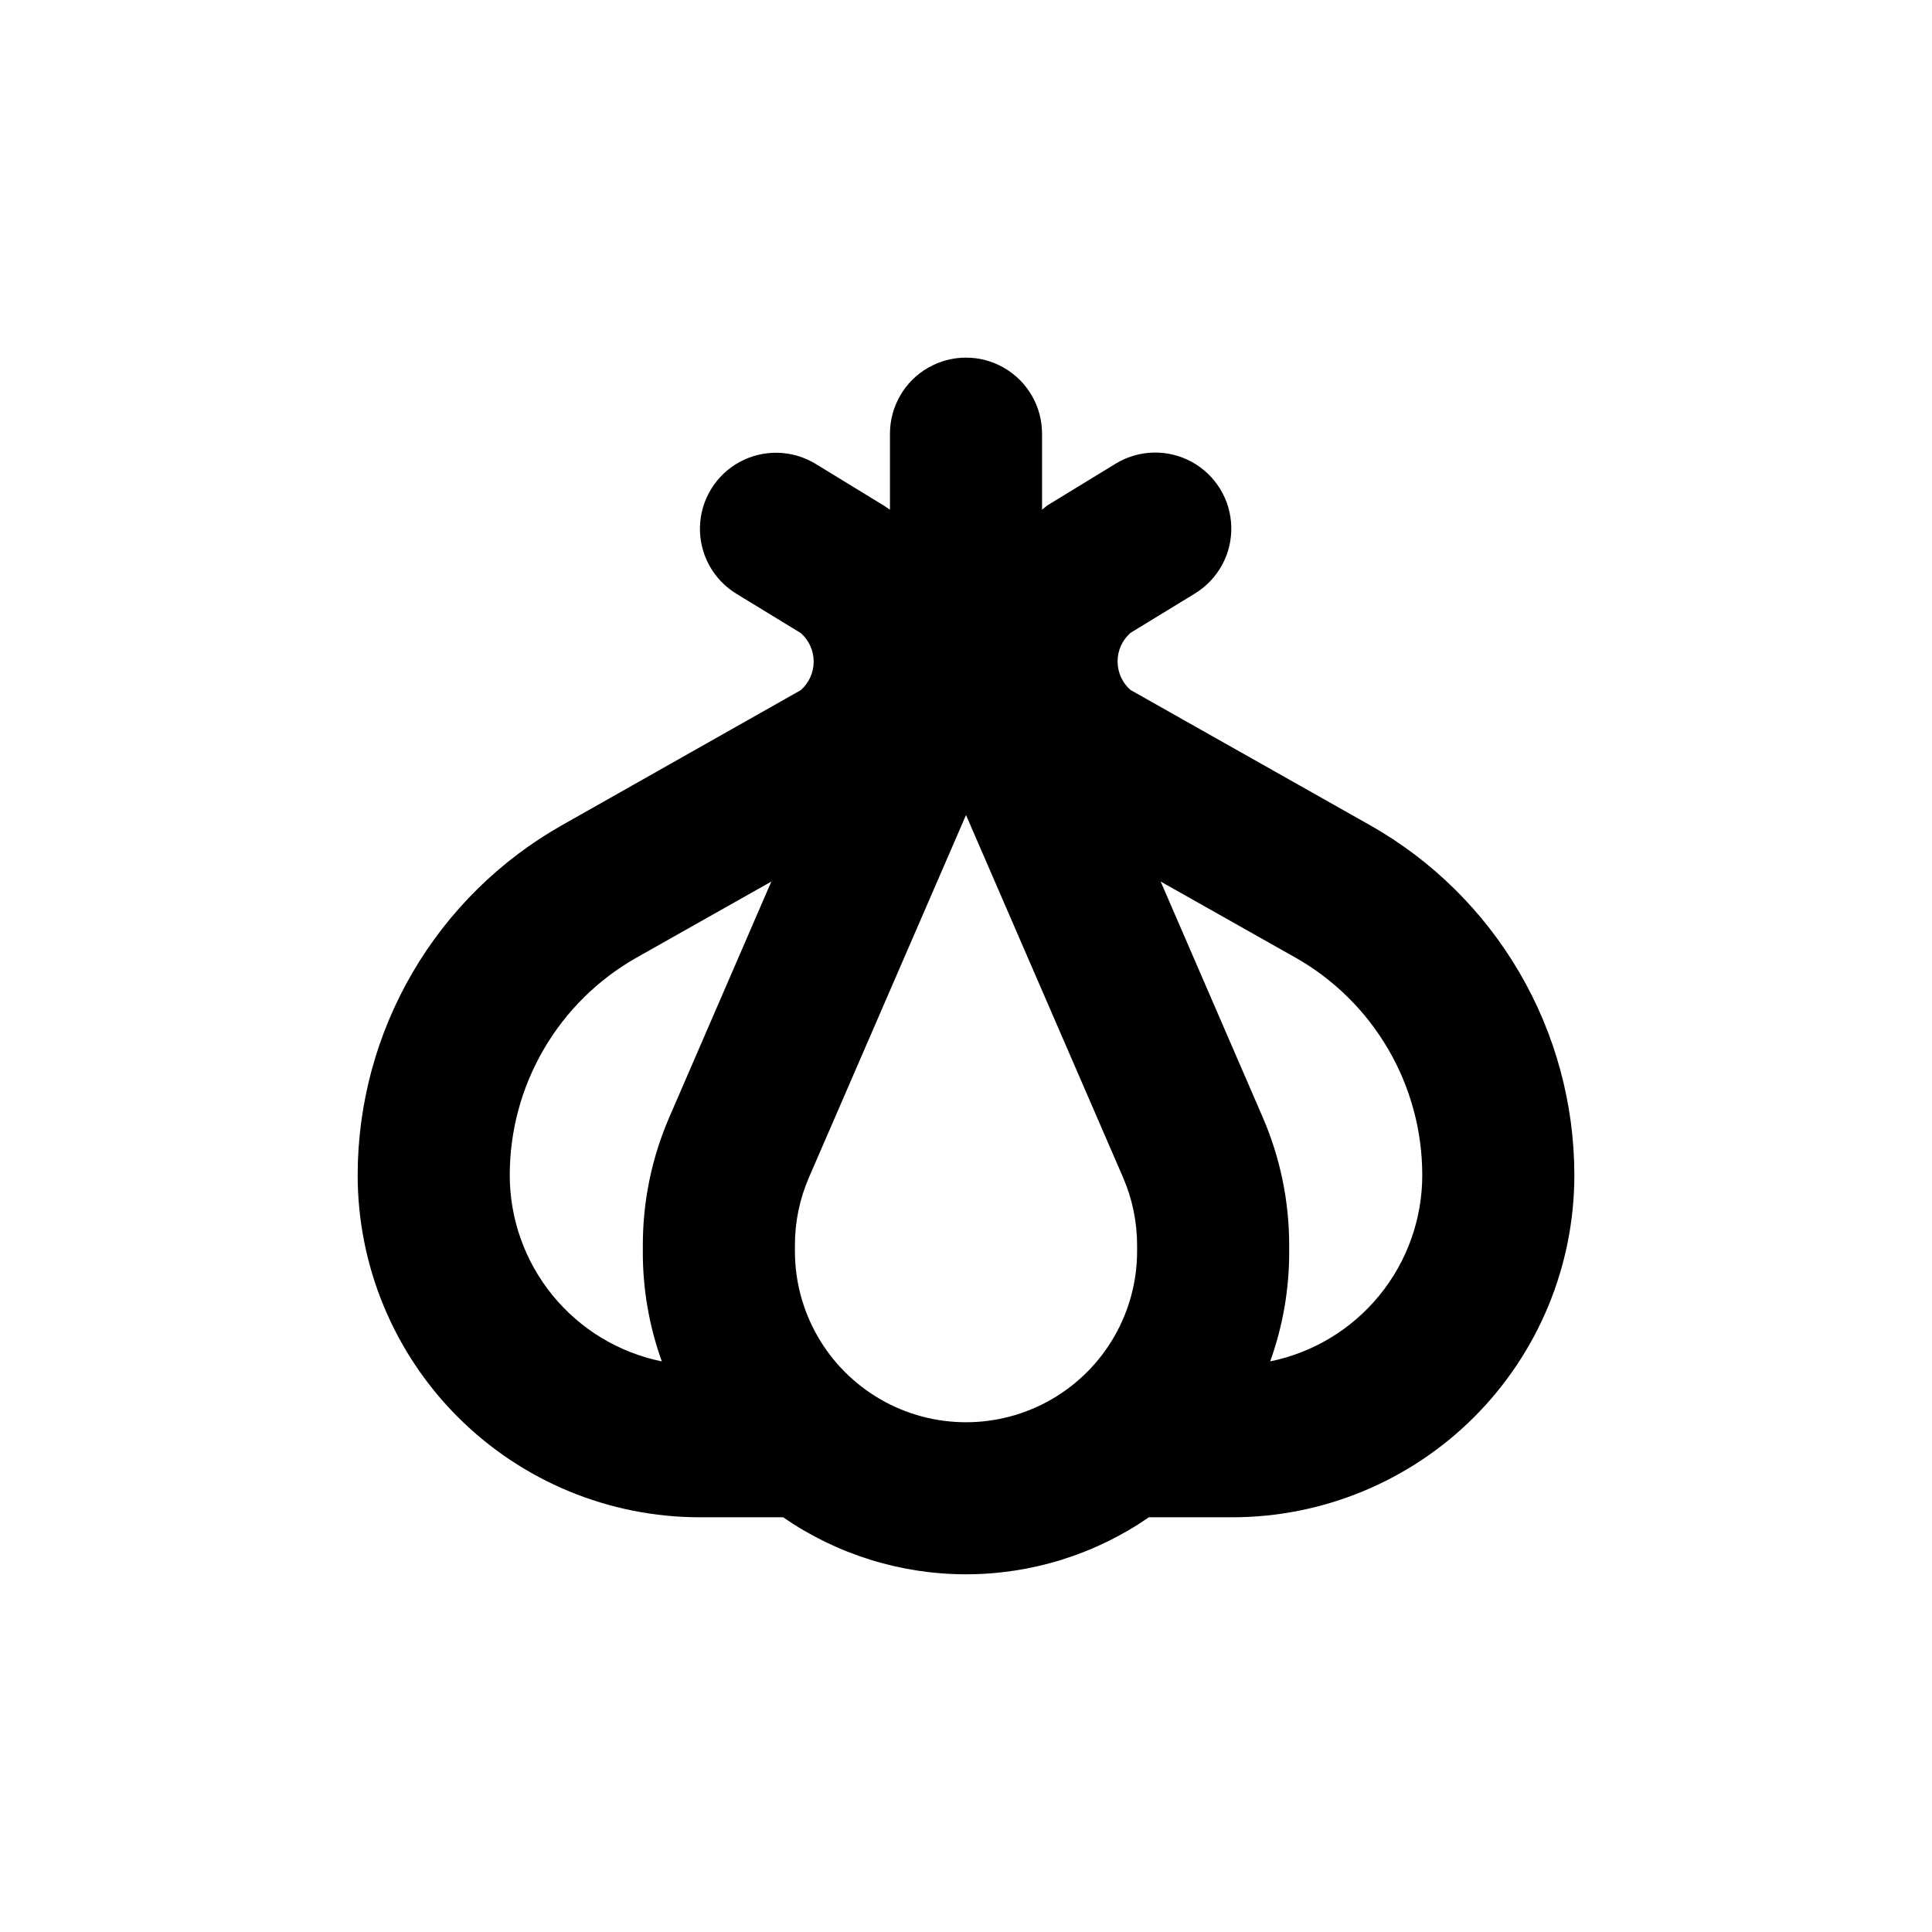
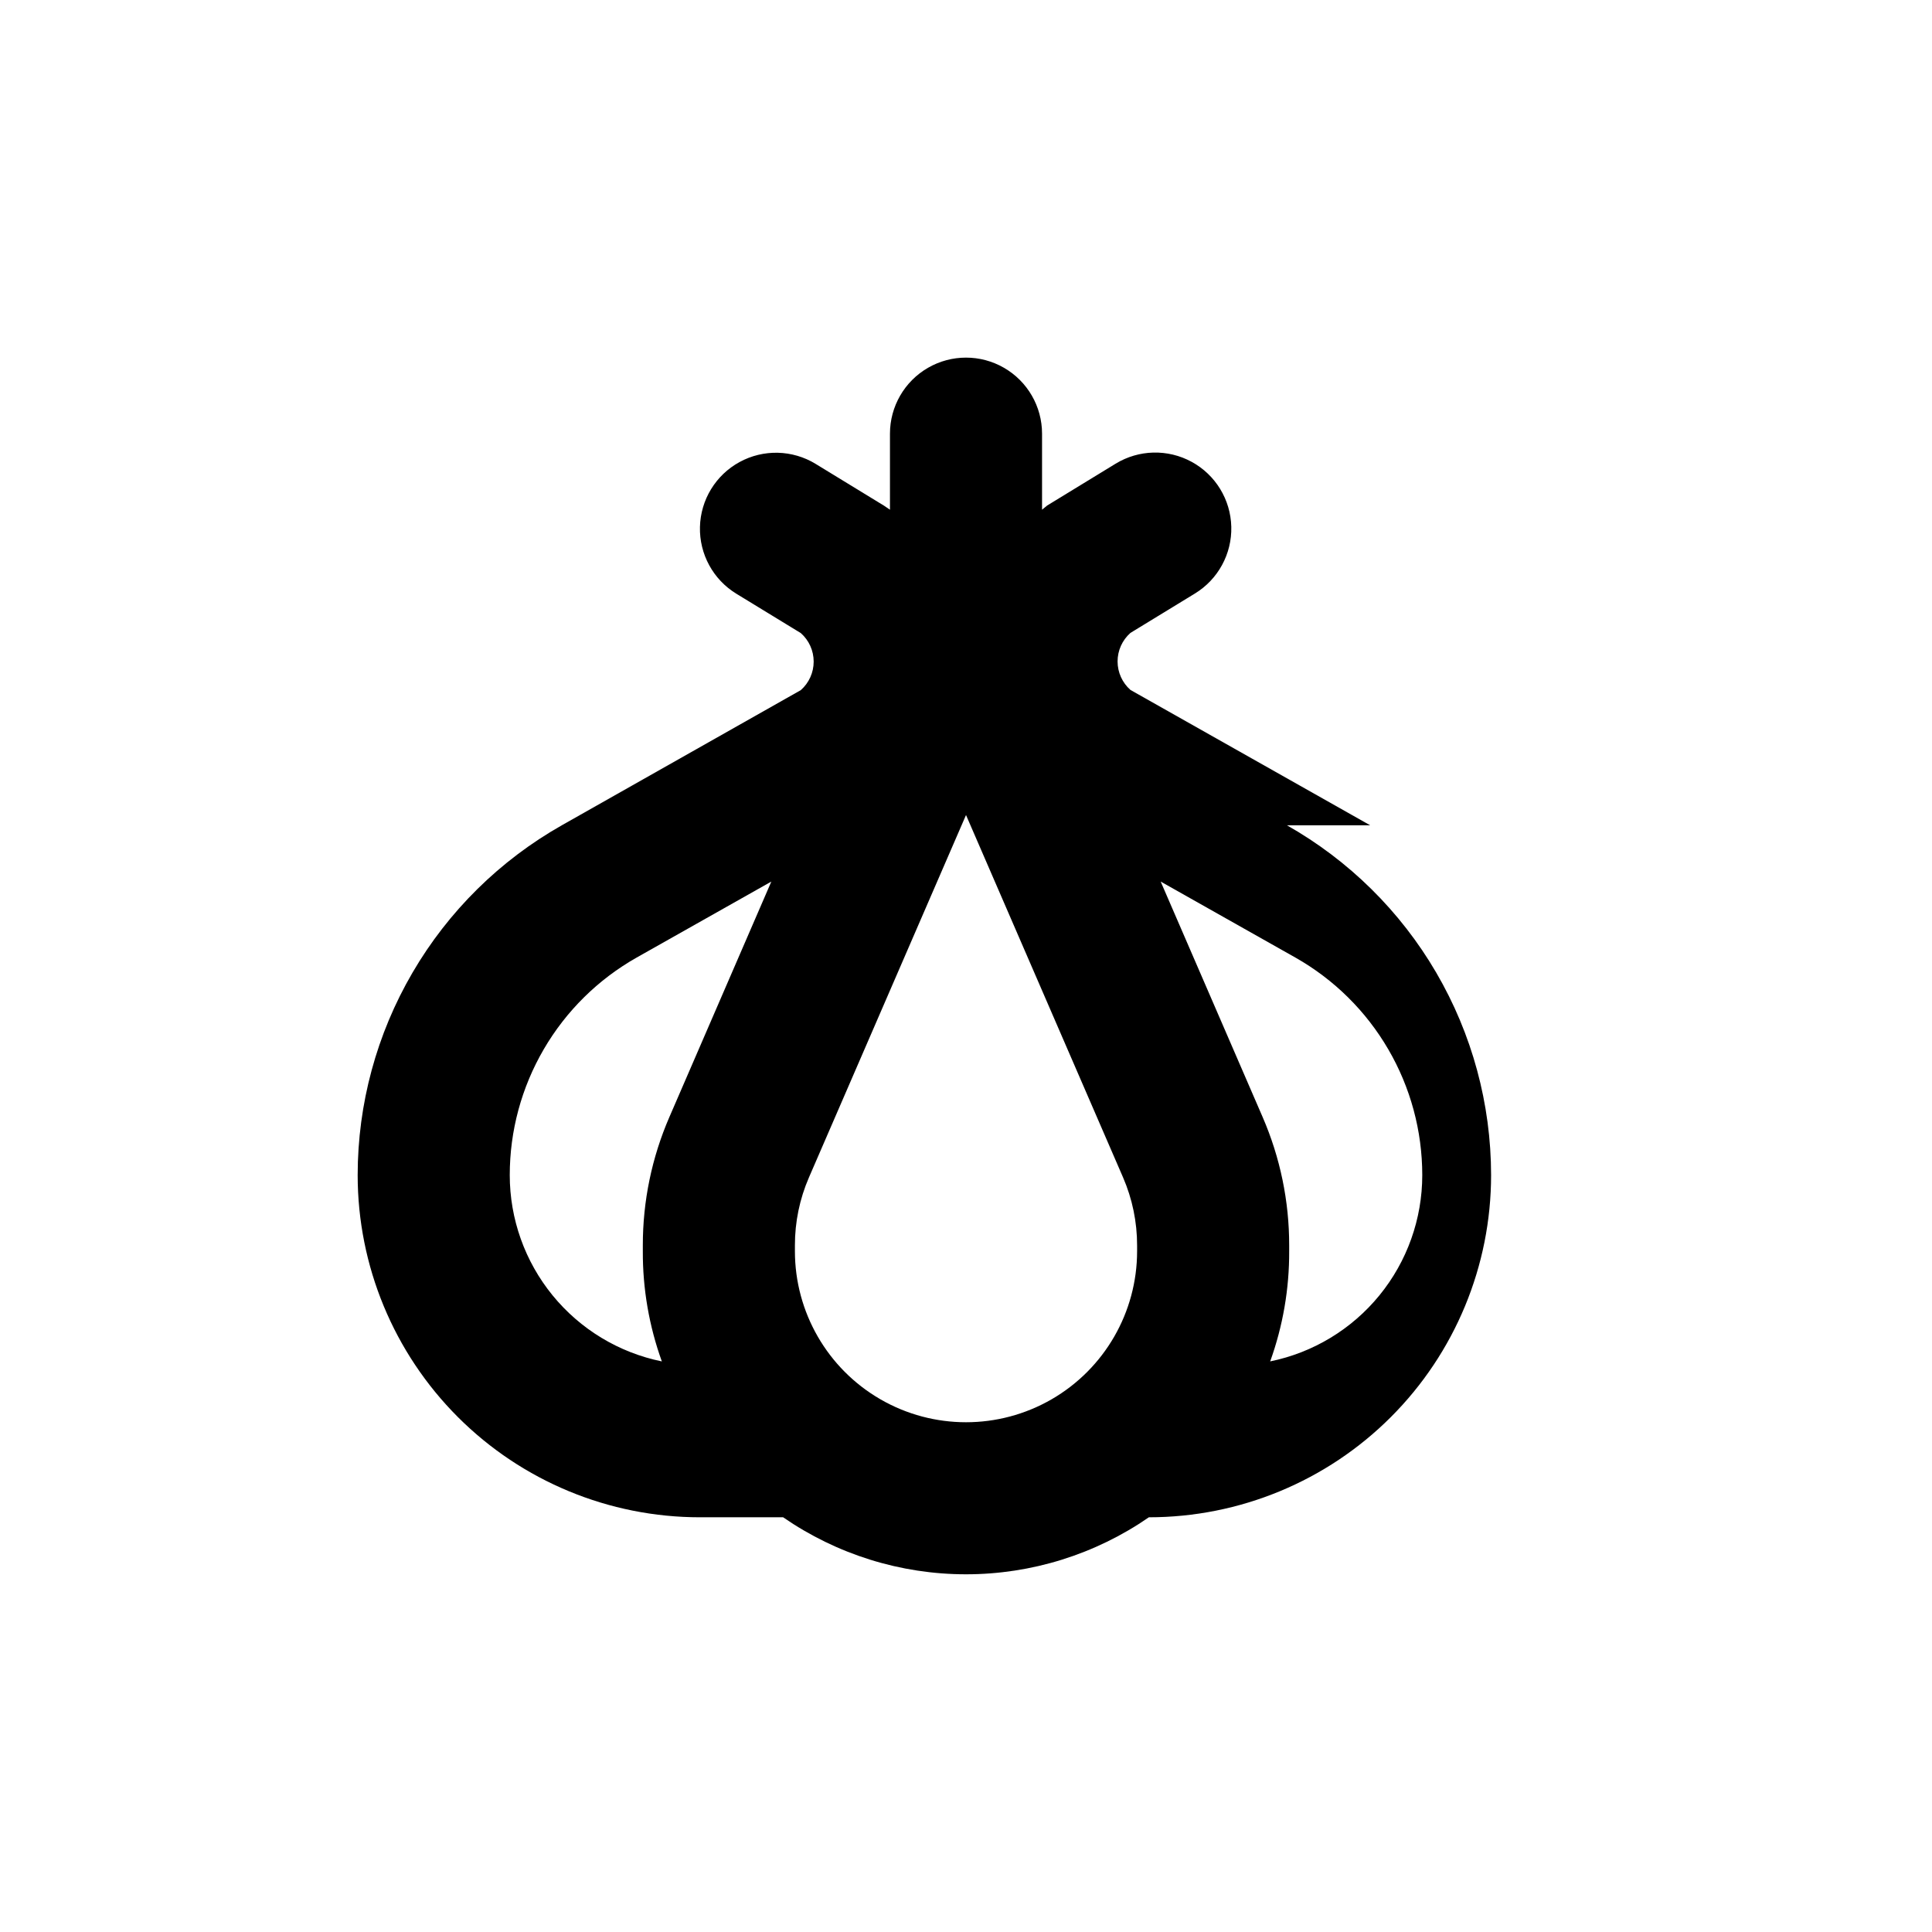
<svg xmlns="http://www.w3.org/2000/svg" fill="#000000" width="800px" height="800px" version="1.1" viewBox="144 144 512 512">
-   <path d="m507.11 362.71-63.531-35.871c-2.168-1.91-3.41-4.664-3.41-7.555 0-2.894 1.242-5.644 3.41-7.559l17.078-10.43c6.148-3.75 9.824-10.5 9.648-17.699-0.176-7.199-4.18-13.758-10.504-17.203-6.324-3.449-14.004-3.258-20.152 0.492l-18.137 11.082-1.359 1.113v-20.152c0-7.203-3.844-13.855-10.078-17.453-6.234-3.602-13.918-3.602-20.152 0-6.234 3.598-10.074 10.25-10.074 17.453v20.152l-1.562-1.059-18.137-11.082v-0.004c-6.148-3.75-13.828-3.941-20.152-0.492-6.324 3.445-10.328 10.004-10.504 17.203-0.18 7.199 3.5 13.949 9.645 17.699l17.078 10.43h0.004c2.168 1.914 3.41 4.664 3.41 7.559 0 2.891-1.242 5.644-3.41 7.555l-63.332 35.82c-16.41 9.289-30.066 22.762-39.57 39.047-9.508 16.285-14.523 34.801-14.535 53.656 0 24.051 9.551 47.117 26.559 64.125 17.008 17.008 40.074 26.559 64.125 26.559h22.066c14.25 9.84 31.152 15.109 48.469 15.109 17.312 0 34.219-5.269 48.465-15.109h22.066c24.051 0 47.117-9.551 64.125-26.559 17.008-17.008 26.562-40.074 26.562-64.125-0.016-18.855-5.031-37.371-14.539-53.656-9.504-16.285-23.16-29.758-39.57-39.047zm-228.02 92.703c0-11.723 3.113-23.23 9.016-33.355 5.902-10.129 14.387-18.504 24.586-24.281l35.719-20.152-27.004 62.371c-4.668 10.746-7.07 22.34-7.051 34.059v1.512c-0.047 9.961 1.66 19.852 5.039 29.219-11.383-2.32-21.609-8.504-28.953-17.5-7.344-9-11.355-20.258-11.352-31.871zm75.57 20.152v-1.512c-0.012-6.203 1.254-12.344 3.727-18.035l41.617-96.027 41.613 96.027c2.465 5.691 3.731 11.832 3.727 18.035v1.512c0 16.199-8.641 31.168-22.668 39.27-14.031 8.098-31.316 8.098-45.344 0-14.031-8.102-22.672-23.07-22.672-39.27zm125.95 29.223v-0.004c3.375-9.367 5.082-19.258 5.035-29.219v-1.512c0.016-11.719-2.383-23.312-7.051-34.059l-27.004-62.371 35.719 20.152c10.199 5.777 18.684 14.152 24.586 24.281 5.906 10.125 9.016 21.633 9.02 33.355 0 11.613-4.008 22.871-11.355 31.871-7.344 8.996-17.57 15.18-28.949 17.5z" />
+   <path d="m507.11 362.71-63.531-35.871c-2.168-1.91-3.41-4.664-3.41-7.555 0-2.894 1.242-5.644 3.41-7.559l17.078-10.43c6.148-3.75 9.824-10.5 9.648-17.699-0.176-7.199-4.18-13.758-10.504-17.203-6.324-3.449-14.004-3.258-20.152 0.492l-18.137 11.082-1.359 1.113v-20.152c0-7.203-3.844-13.855-10.078-17.453-6.234-3.602-13.918-3.602-20.152 0-6.234 3.598-10.074 10.25-10.074 17.453v20.152l-1.562-1.059-18.137-11.082v-0.004c-6.148-3.75-13.828-3.941-20.152-0.492-6.324 3.445-10.328 10.004-10.504 17.203-0.18 7.199 3.5 13.949 9.645 17.699l17.078 10.43h0.004c2.168 1.914 3.41 4.664 3.41 7.559 0 2.891-1.242 5.644-3.41 7.555l-63.332 35.82c-16.41 9.289-30.066 22.762-39.57 39.047-9.508 16.285-14.523 34.801-14.535 53.656 0 24.051 9.551 47.117 26.559 64.125 17.008 17.008 40.074 26.559 64.125 26.559h22.066c14.25 9.84 31.152 15.109 48.469 15.109 17.312 0 34.219-5.269 48.465-15.109c24.051 0 47.117-9.551 64.125-26.559 17.008-17.008 26.562-40.074 26.562-64.125-0.016-18.855-5.031-37.371-14.539-53.656-9.504-16.285-23.16-29.758-39.57-39.047zm-228.02 92.703c0-11.723 3.113-23.23 9.016-33.355 5.902-10.129 14.387-18.504 24.586-24.281l35.719-20.152-27.004 62.371c-4.668 10.746-7.07 22.34-7.051 34.059v1.512c-0.047 9.961 1.66 19.852 5.039 29.219-11.383-2.32-21.609-8.504-28.953-17.5-7.344-9-11.355-20.258-11.352-31.871zm75.57 20.152v-1.512c-0.012-6.203 1.254-12.344 3.727-18.035l41.617-96.027 41.613 96.027c2.465 5.691 3.731 11.832 3.727 18.035v1.512c0 16.199-8.641 31.168-22.668 39.27-14.031 8.098-31.316 8.098-45.344 0-14.031-8.102-22.672-23.07-22.672-39.27zm125.95 29.223v-0.004c3.375-9.367 5.082-19.258 5.035-29.219v-1.512c0.016-11.719-2.383-23.312-7.051-34.059l-27.004-62.371 35.719 20.152c10.199 5.777 18.684 14.152 24.586 24.281 5.906 10.125 9.016 21.633 9.02 33.355 0 11.613-4.008 22.871-11.355 31.871-7.344 8.996-17.57 15.18-28.949 17.5z" />
</svg>